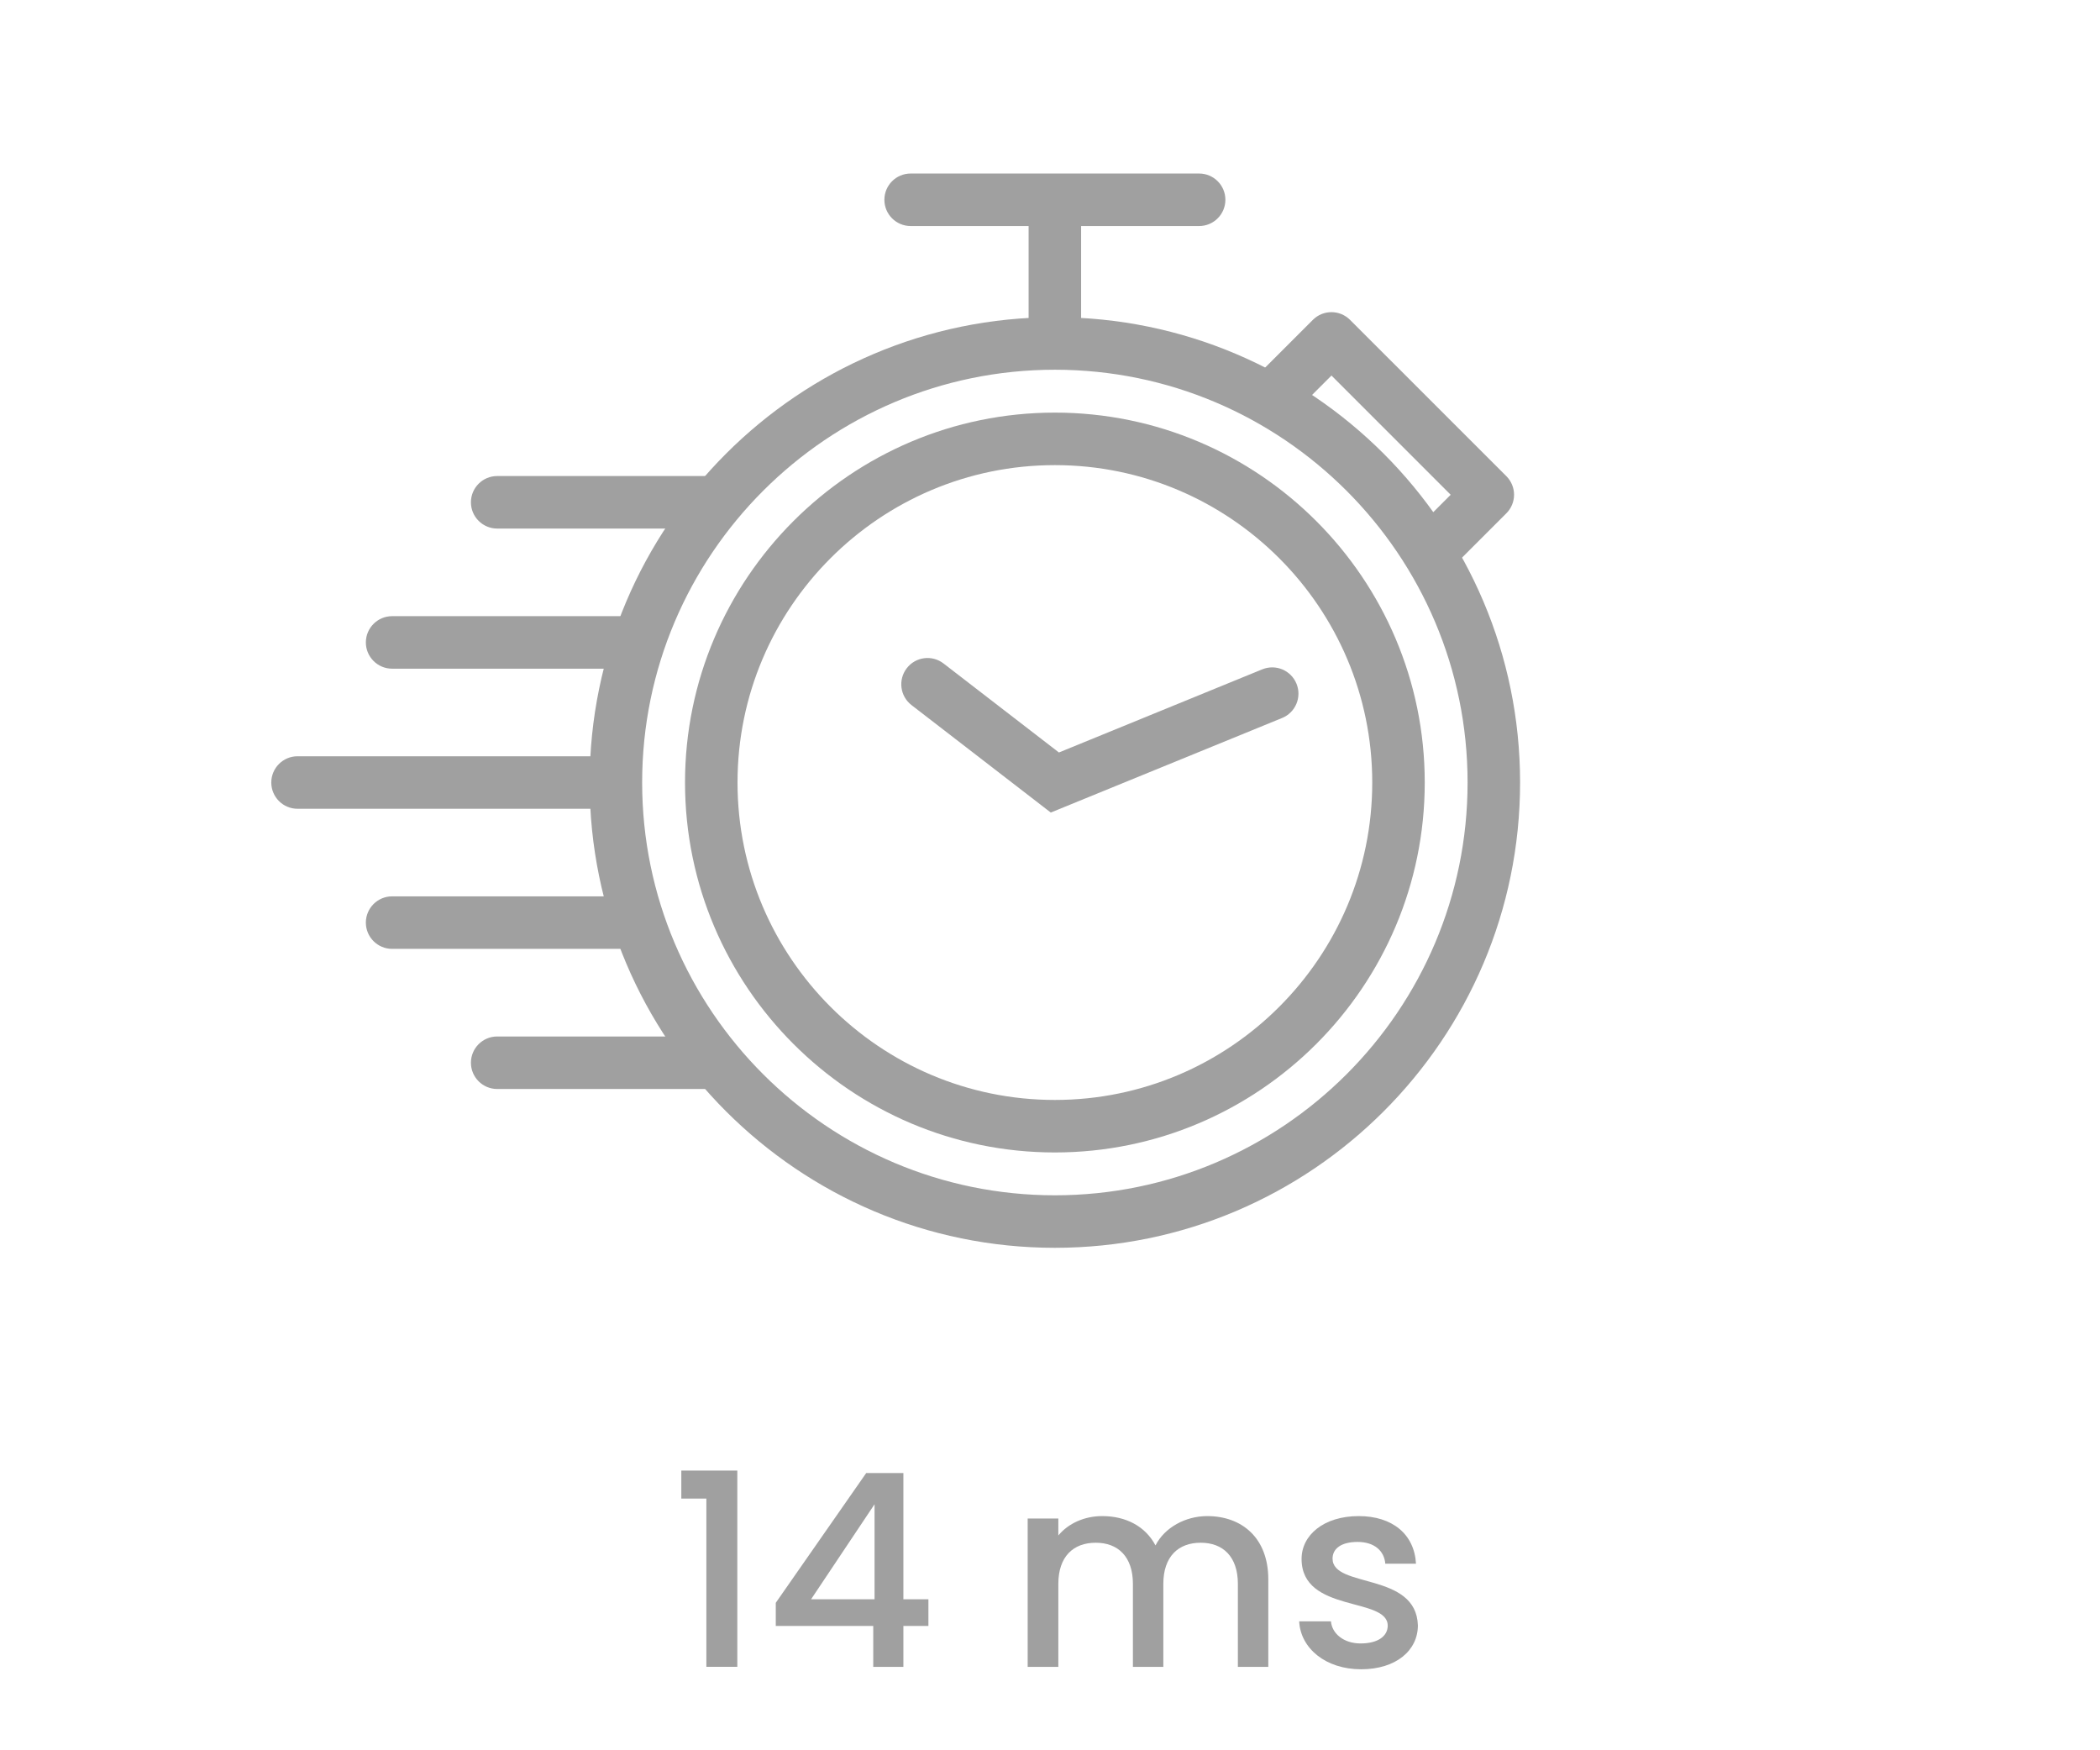
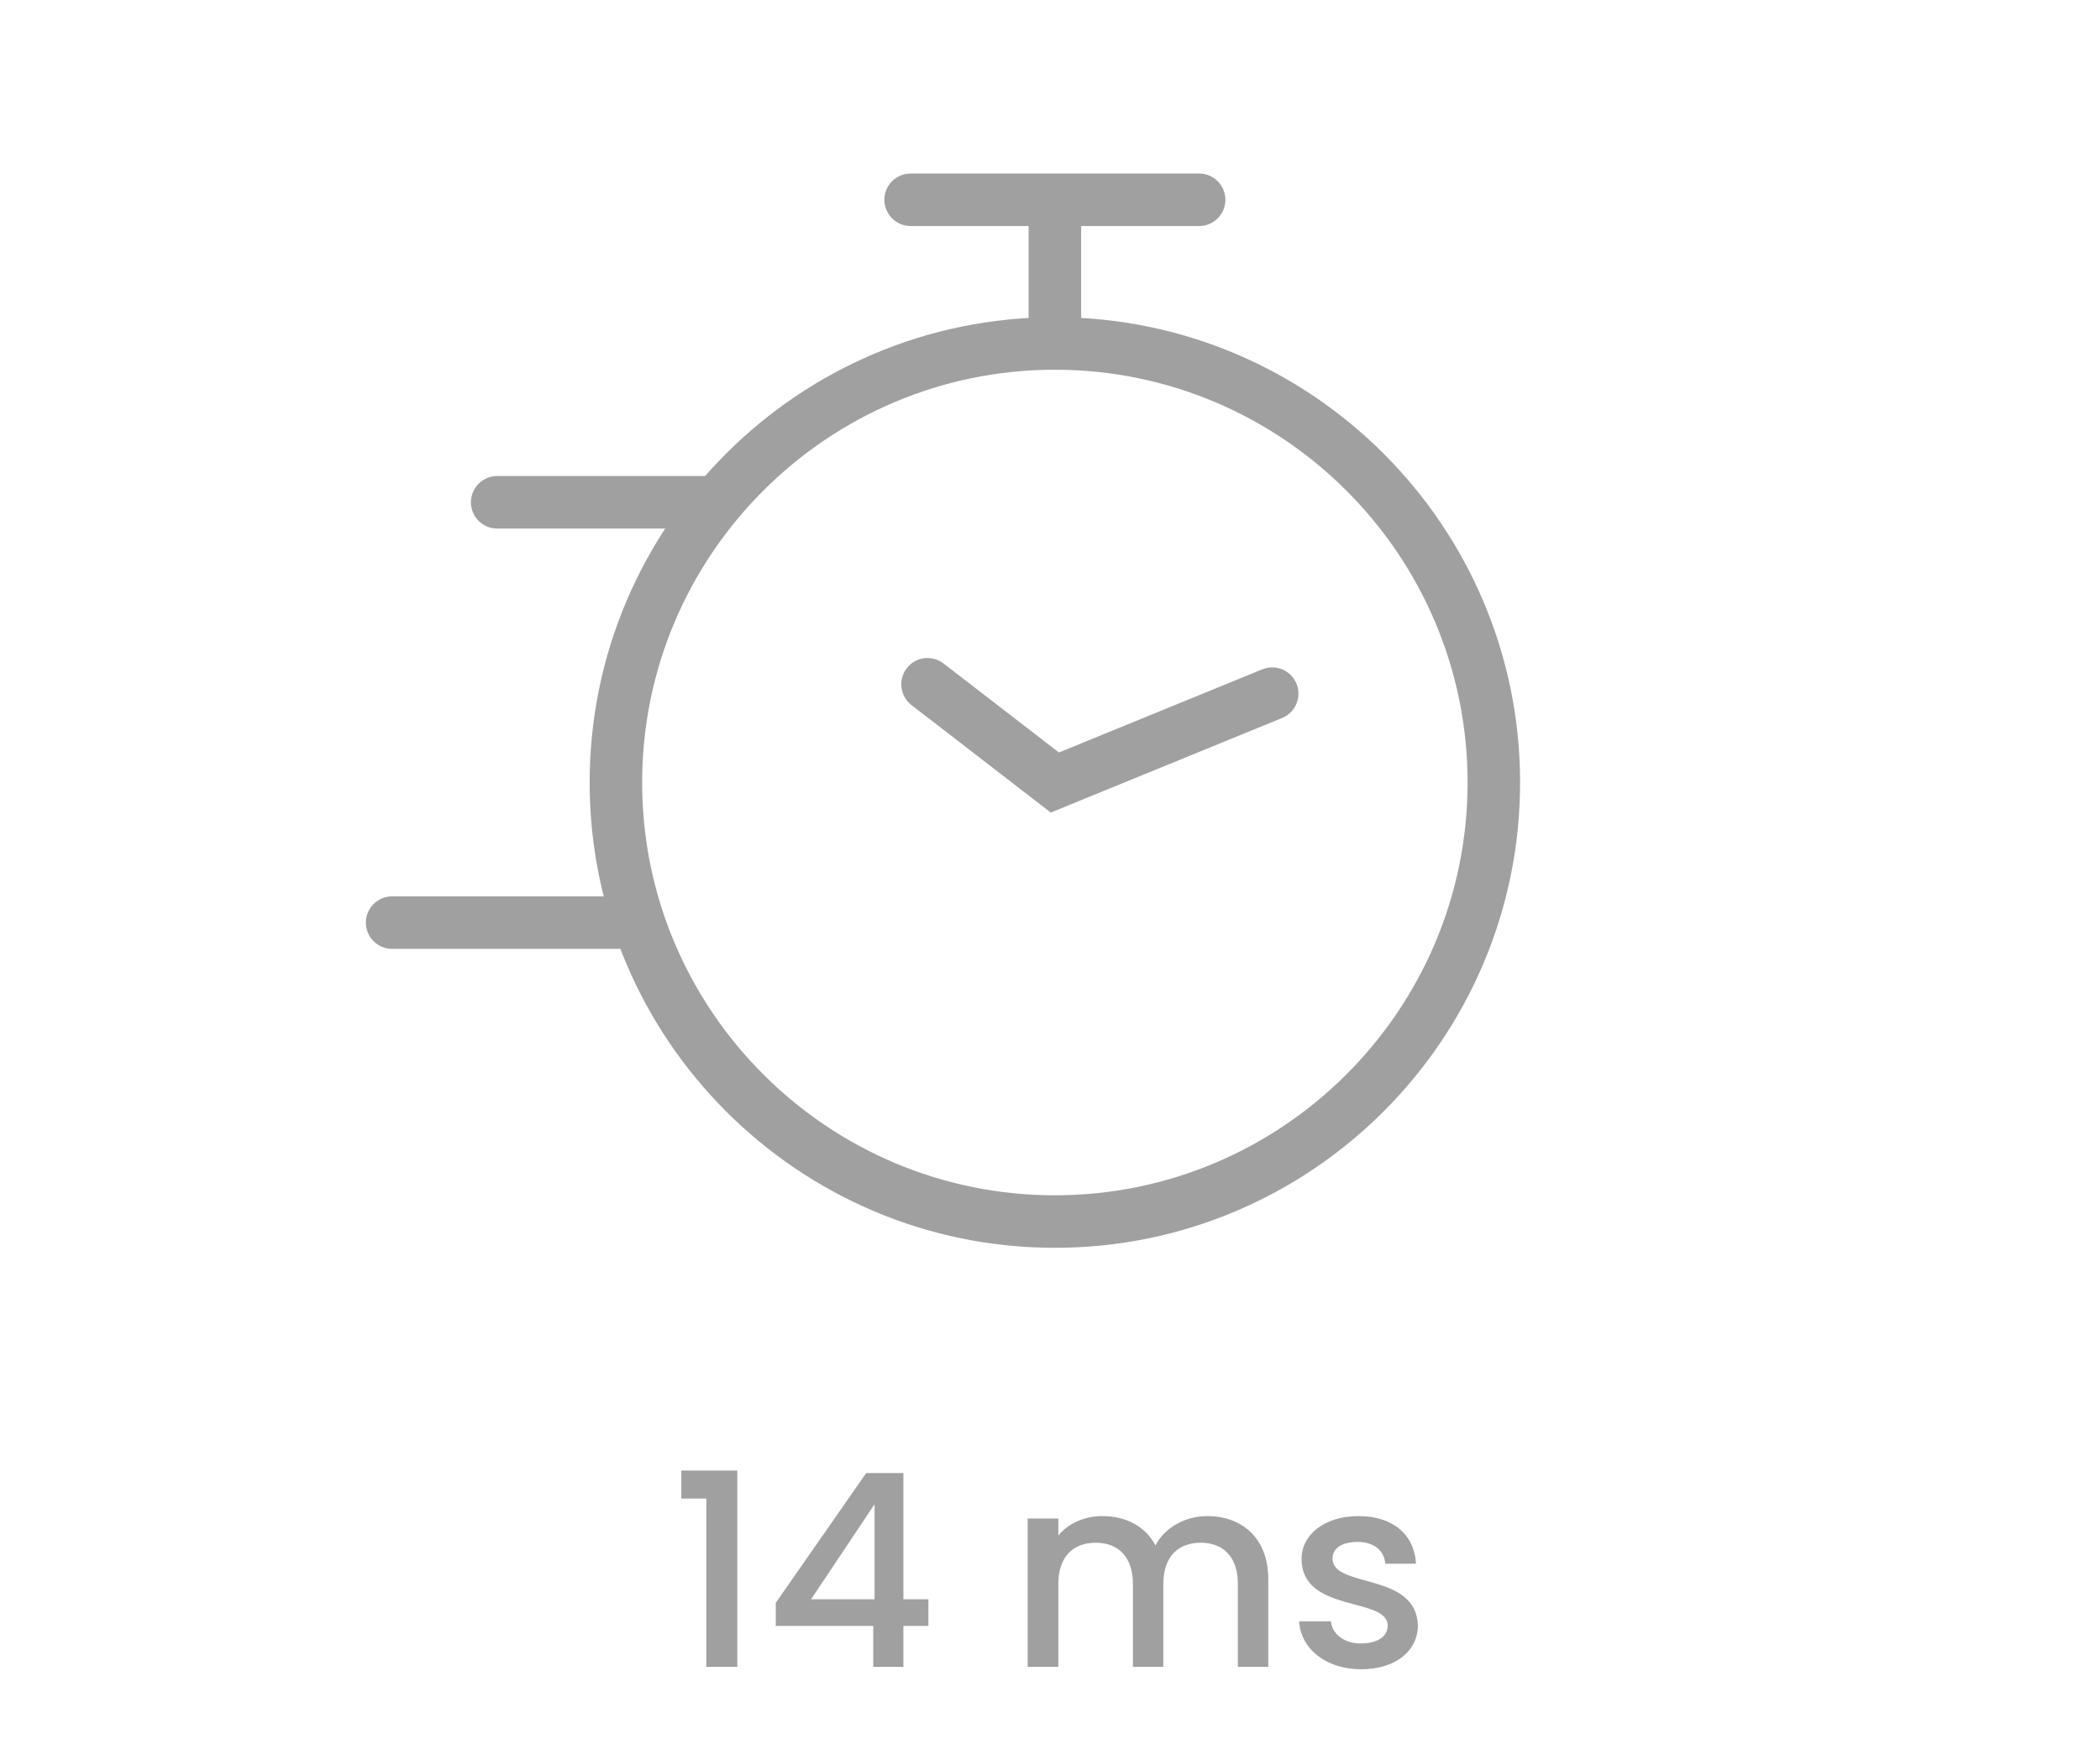
<svg xmlns="http://www.w3.org/2000/svg" version="1.1" id="Layer_1" x="0px" y="0px" viewBox="0 0 60 50" style="enable-background:new 0 0 60 50;" xml:space="preserve">
  <style type="text/css">
	.st0{fill:#A0A0A0;}
	.st1{fill:#ED1C24;}
	.st2{fill:#231F20;}
	.st3{fill:none;}
	.st4{fill:#FFFFFF;}
	.st5{opacity:0.71;}
	.st6{opacity:0.3;}
</style>
  <g>
    <g>
      <g>
        <path class="st0" d="M30.139,35.646c-7.329,0-13.292-5.963-13.292-13.292S22.81,9.062,30.139,9.062s13.292,5.963,13.292,13.292     S37.468,35.646,30.139,35.646z M30.139,10.562c-6.502,0-11.792,5.29-11.792,11.792s5.29,11.792,11.792,11.792     s11.792-5.29,11.792-11.792S36.641,10.562,30.139,10.562z" />
      </g>
      <g>
-         <path class="st0" d="M30.139,32.922c-5.827,0-10.567-4.741-10.567-10.568c0-5.827,4.74-10.567,10.567-10.567     s10.568,4.741,10.568,10.567C40.707,28.181,35.966,32.922,30.139,32.922z M30.139,13.287c-5,0-9.067,4.067-9.067,9.067     s4.067,9.068,9.067,9.068s9.068-4.068,9.068-9.068S35.139,13.287,30.139,13.287z" />
-       </g>
+         </g>
      <g>
        <path class="st0" d="M30.022,23.212l-3.979-3.07c-0.328-0.253-0.389-0.724-0.136-1.052c0.251-0.328,0.722-0.391,1.052-0.136     l3.296,2.542l5.809-2.375c0.388-0.157,0.821,0.027,0.979,0.411c0.156,0.383-0.027,0.821-0.41,0.978L30.022,23.212z" />
      </g>
      <g>
        <path class="st0" d="M34.261,6.457h-8.243c-0.414,0-0.75-0.336-0.75-0.75s0.336-0.75,0.75-0.75h8.243     c0.414,0,0.75,0.336,0.75,0.75S34.675,6.457,34.261,6.457z" />
      </g>
      <g>
        <path class="st0" d="M30.139,10.497c-0.414,0-0.75-0.336-0.75-0.75V5.855c0-0.414,0.336-0.75,0.75-0.75s0.75,0.336,0.75,0.75     v3.891C30.889,10.161,30.553,10.497,30.139,10.497z" />
      </g>
      <g>
-         <path class="st0" d="M17.435,23.104H8.501c-0.414,0-0.75-0.336-0.75-0.75s0.336-0.75,0.75-0.75h8.934     c0.414,0,0.75,0.336,0.75,0.75S17.849,23.104,17.435,23.104z" />
-       </g>
+         </g>
      <g>
        <path class="st0" d="M18.135,27.106h-6.932c-0.414,0-0.75-0.336-0.75-0.75s0.336-0.75,0.75-0.75h6.932     c0.414,0,0.75,0.336,0.75,0.75S18.549,27.106,18.135,27.106z" />
      </g>
      <g>
-         <path class="st0" d="M20.336,31.109h-6.131c-0.414,0-0.75-0.336-0.75-0.75s0.336-0.75,0.75-0.75h6.131     c0.414,0,0.75,0.336,0.75,0.75S20.75,31.109,20.336,31.109z" />
-       </g>
+         </g>
      <g>
-         <path class="st0" d="M18.135,19.102h-6.932c-0.414,0-0.75-0.336-0.75-0.75s0.336-0.75,0.75-0.75h6.932     c0.414,0,0.75,0.336,0.75,0.75S18.549,19.102,18.135,19.102z" />
-       </g>
+         </g>
      <g>
        <path class="st0" d="M20.336,15.099h-6.131c-0.414,0-0.75-0.336-0.75-0.75s0.336-0.75,0.75-0.75h6.131     c0.414,0,0.75,0.336,0.75,0.75S20.75,15.099,20.336,15.099z" />
      </g>
      <g>
-         <path class="st0" d="M40.887,16.506c-0.192,0-0.384-0.073-0.53-0.22c-0.293-0.293-0.293-0.768,0-1.061l1.091-1.091l-3.406-3.406     l-1.174,1.174c-0.293,0.293-0.768,0.293-1.061,0s-0.293-0.768,0-1.061l1.704-1.704c0.293-0.293,0.768-0.293,1.061,0l4.467,4.466     c0.141,0.141,0.22,0.332,0.22,0.53s-0.079,0.39-0.22,0.53l-1.621,1.621C41.271,16.433,41.079,16.506,40.887,16.506z" />
-       </g>
+         </g>
    </g>
    <g>
      <g>
        <g>
          <path class="st0" d="M20.182,42.81h-0.716v-0.8h1.6v5.606h-0.884V42.81z" />
          <path class="st0" d="M24.949,46.448h-2.784v-0.661l2.584-3.707h1.062v3.607h0.715v0.761h-0.715v1.169h-0.861V46.448z       M24.987,45.687v-2.715l-1.814,2.715H24.987z" />
          <path class="st0" d="M35.368,45.248c0-0.777-0.423-1.177-1.062-1.177c-0.646,0-1.068,0.4-1.068,1.177v2.369h-0.869v-2.369      c0-0.777-0.423-1.177-1.062-1.177c-0.646,0-1.069,0.4-1.069,1.177v2.369h-0.876v-4.237h0.876v0.484      c0.285-0.346,0.746-0.554,1.254-0.554c0.669,0,1.23,0.285,1.522,0.838c0.262-0.515,0.861-0.838,1.477-0.838      c0.992,0,1.746,0.623,1.746,1.807v2.5h-0.869V45.248z" />
          <path class="st0" d="M38.889,47.686c-1.016,0-1.73-0.6-1.77-1.369h0.908c0.03,0.346,0.361,0.631,0.846,0.631      c0.508,0,0.776-0.215,0.776-0.508c0-0.831-2.461-0.354-2.461-1.907c0-0.677,0.631-1.223,1.631-1.223      c0.961,0,1.592,0.515,1.638,1.361H39.58c-0.03-0.369-0.314-0.623-0.792-0.623c-0.469,0-0.715,0.192-0.715,0.477      c0,0.854,2.392,0.377,2.438,1.907C40.511,47.147,39.888,47.686,38.889,47.686z" />
        </g>
      </g>
    </g>
  </g>
</svg>